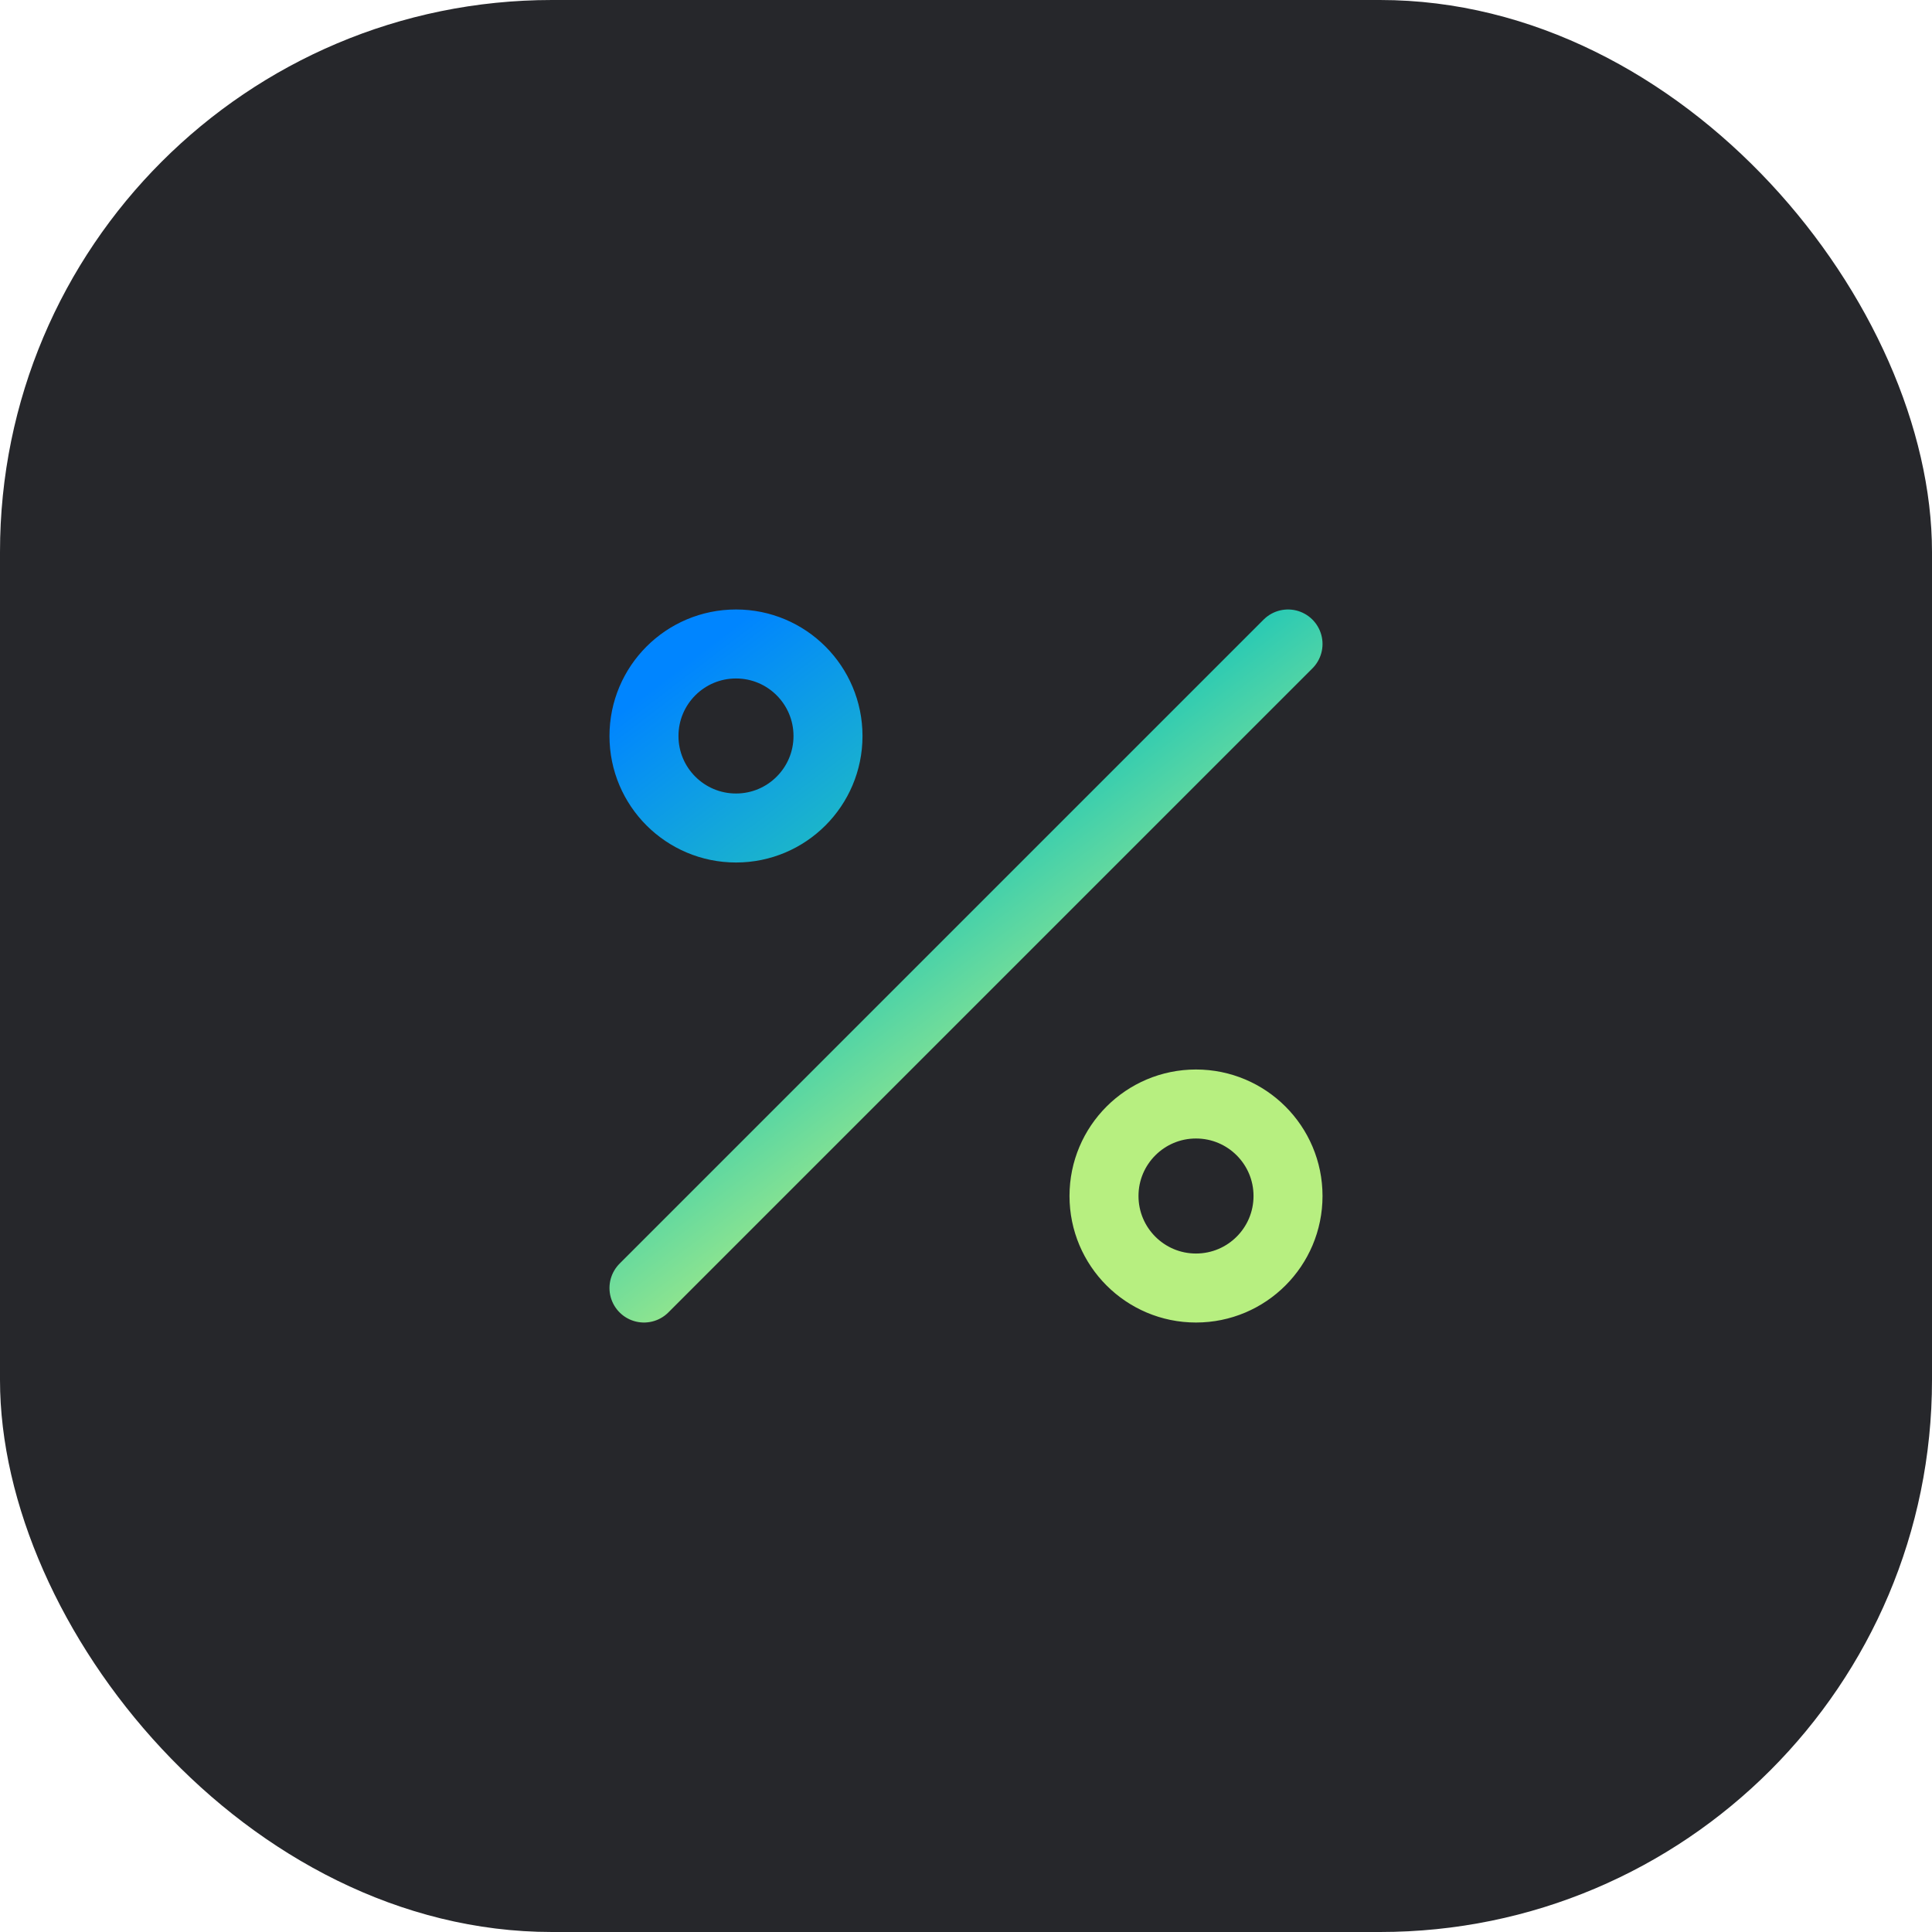
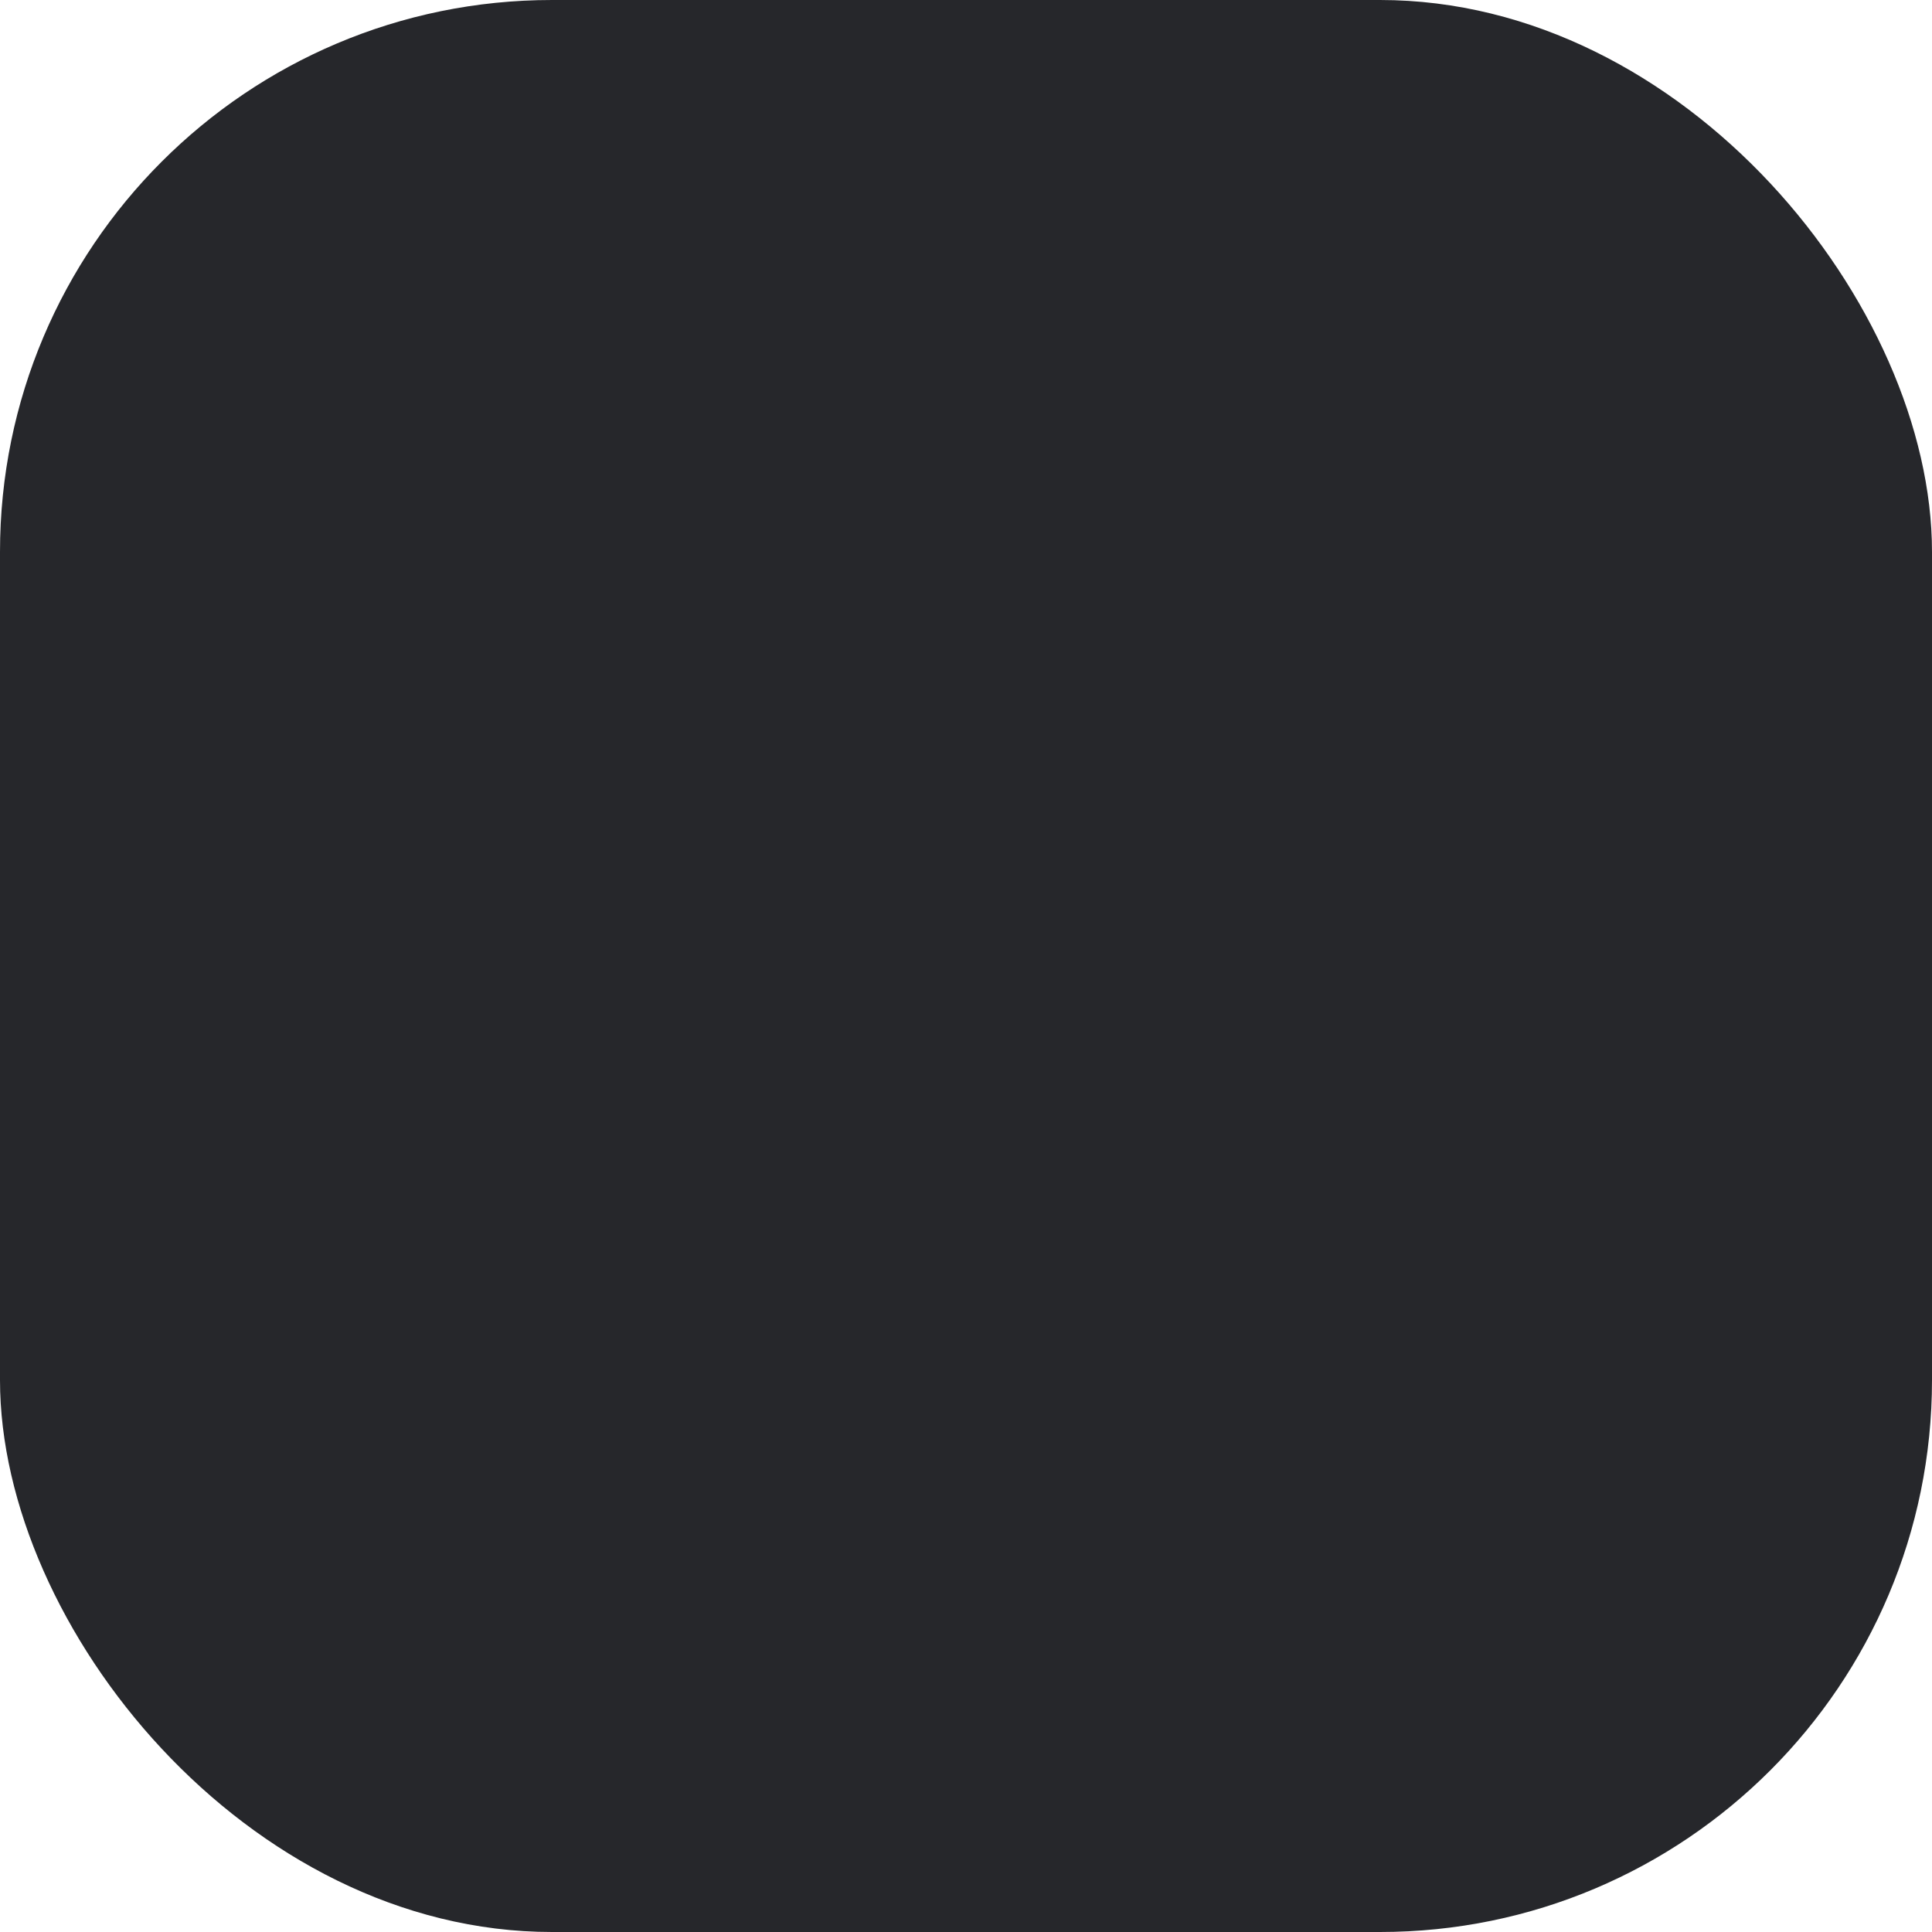
<svg xmlns="http://www.w3.org/2000/svg" width="28" height="28" viewBox="0 0 28 28" fill="none">
  <rect width="28" height="28" rx="8" fill="#26272B" />
-   <path d="M18.667 9.333L9.333 18.667M12 10.667C12 11.403 11.403 12 10.667 12C9.93 12 9.333 11.403 9.333 10.667C9.333 9.93 9.93 9.333 10.667 9.333C11.403 9.333 12 9.93 12 10.667ZM18.667 17.333C18.667 18.07 18.07 18.667 17.333 18.667C16.597 18.667 16 18.07 16 17.333C16 16.597 16.597 16 17.333 16C18.07 16 18.667 16.597 18.667 17.333Z" stroke="url(#paint0_linear_359_4886)" stroke-linecap="round" stroke-linejoin="round" />
  <defs>
    <linearGradient id="paint0_linear_359_4886" x1="14" y1="6.508" x2="19.398" y2="13.602" gradientUnits="userSpaceOnUse">
      <stop stop-color="#0085FF" />
      <stop offset="0.503" stop-color="#27C9B5" />
      <stop offset="0.956" stop-color="#B7EF80" />
    </linearGradient>
  </defs>
</svg>